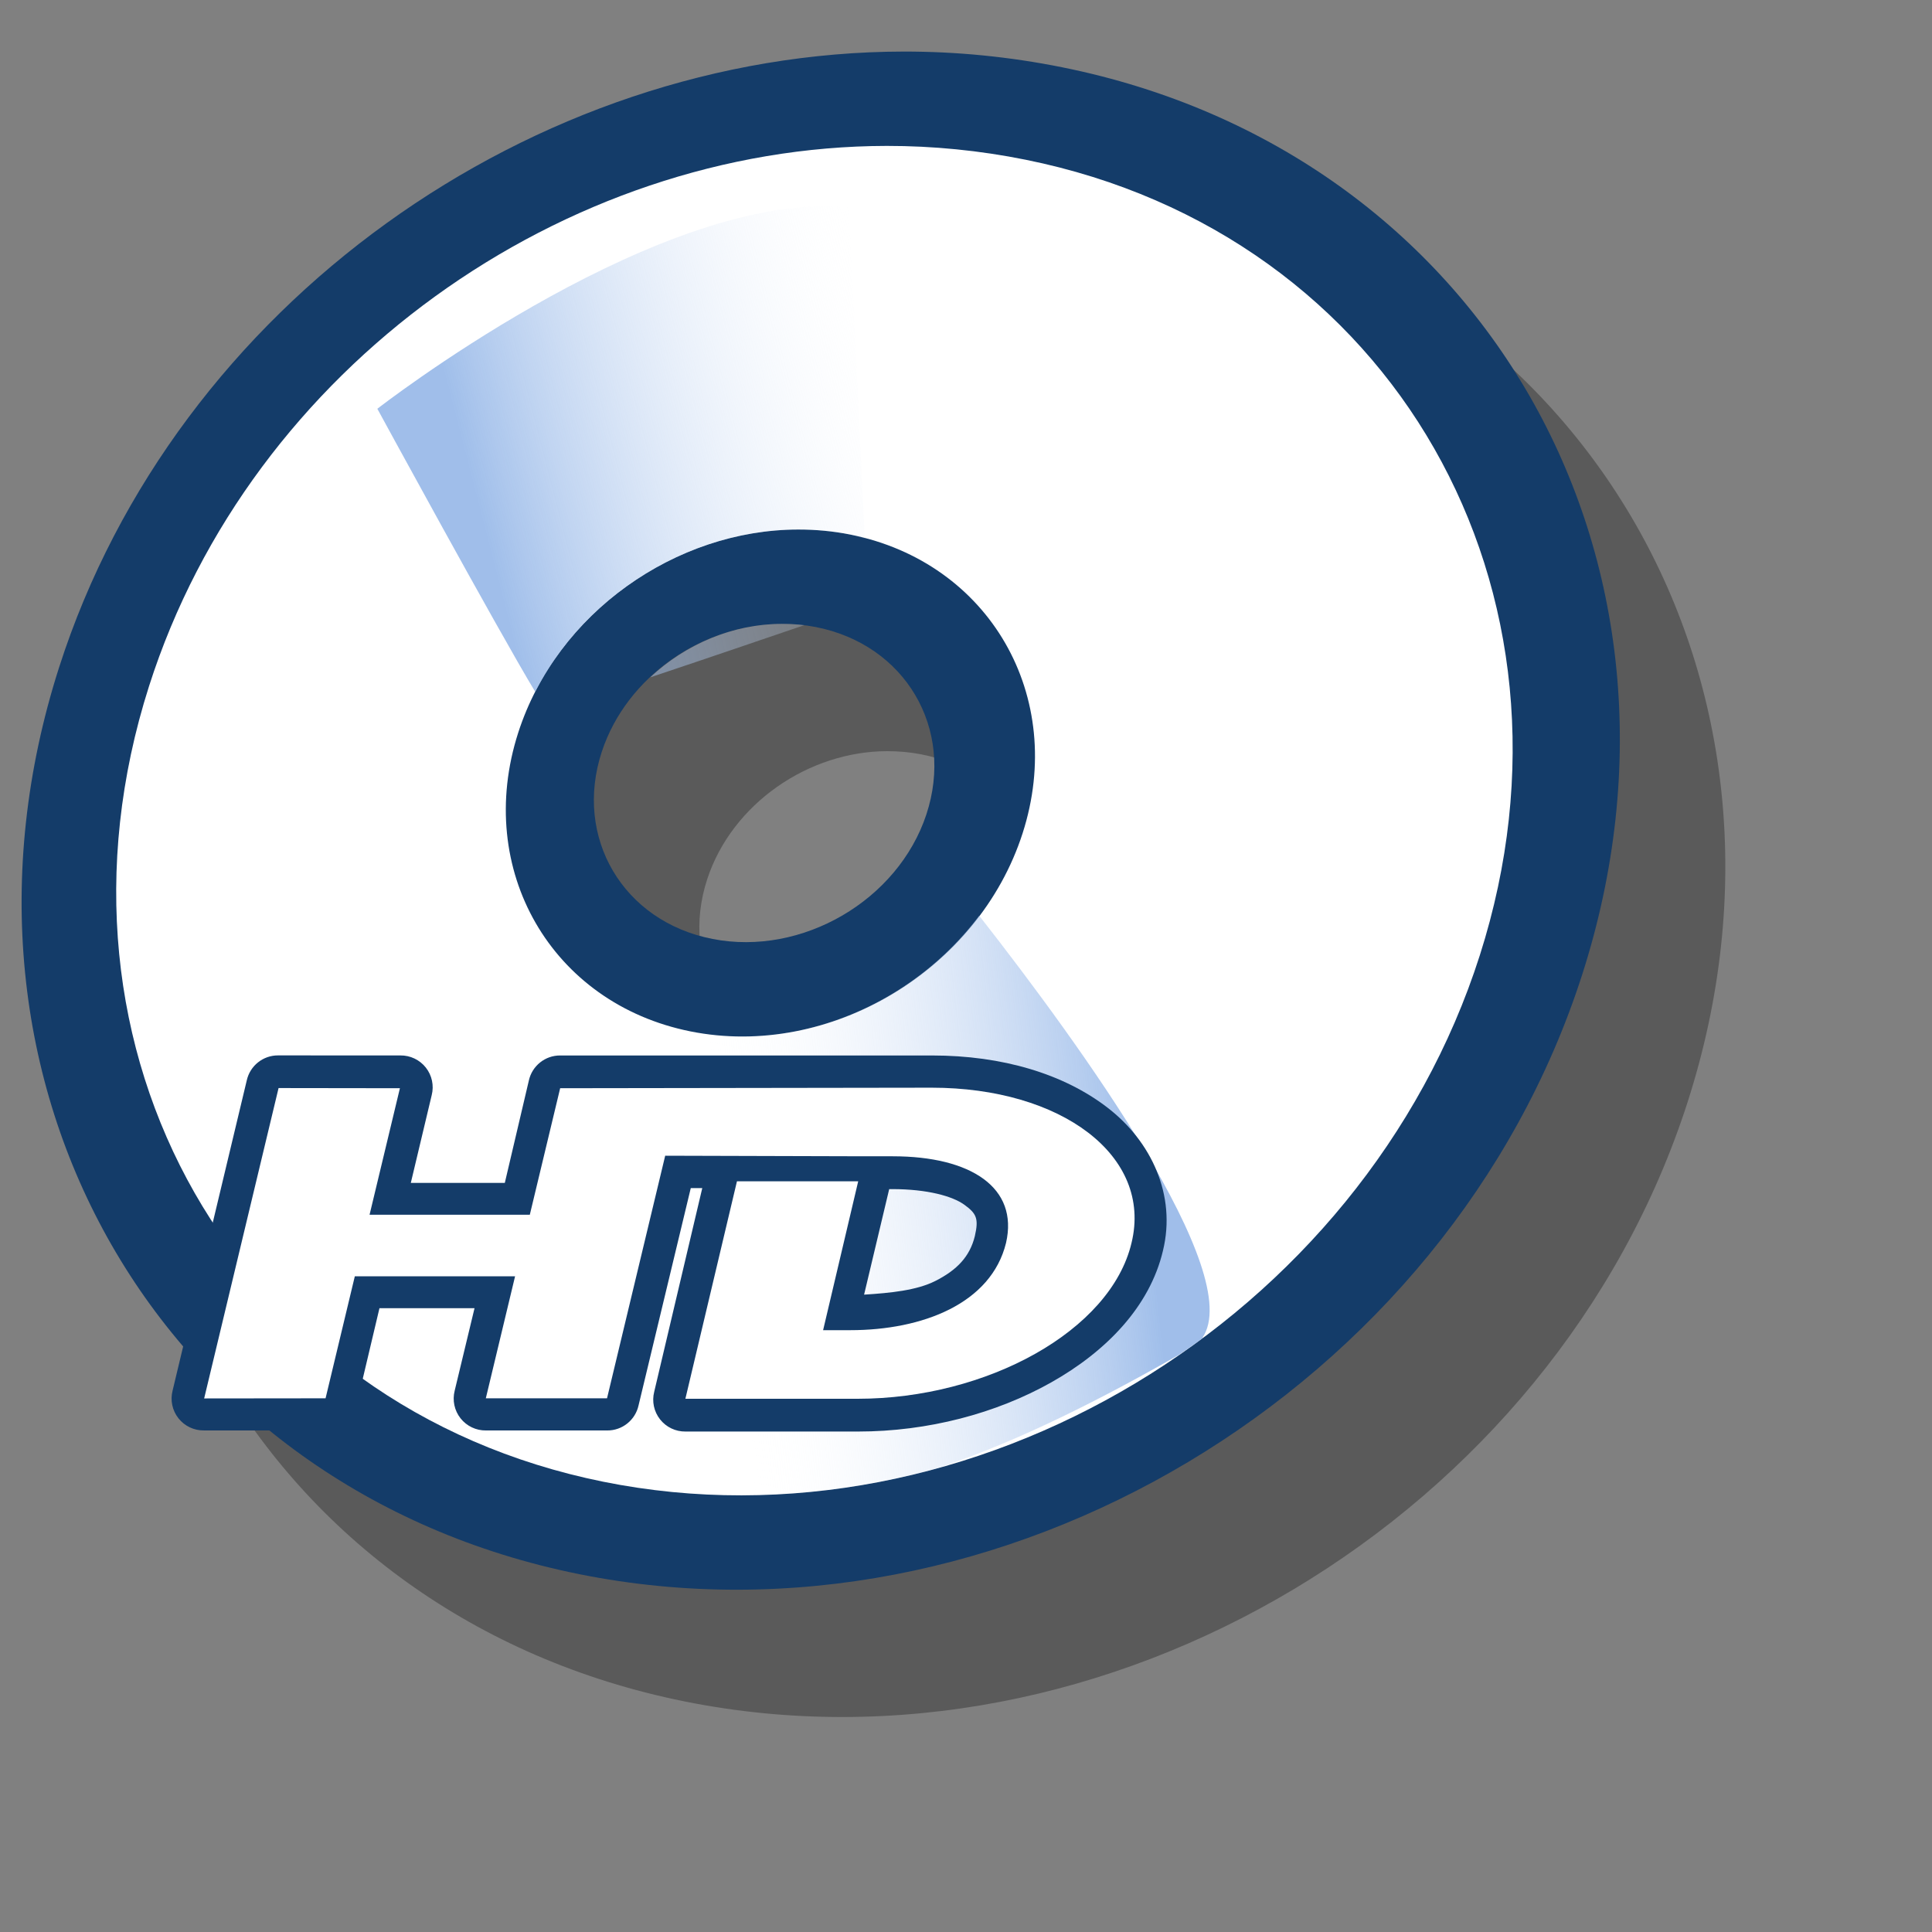
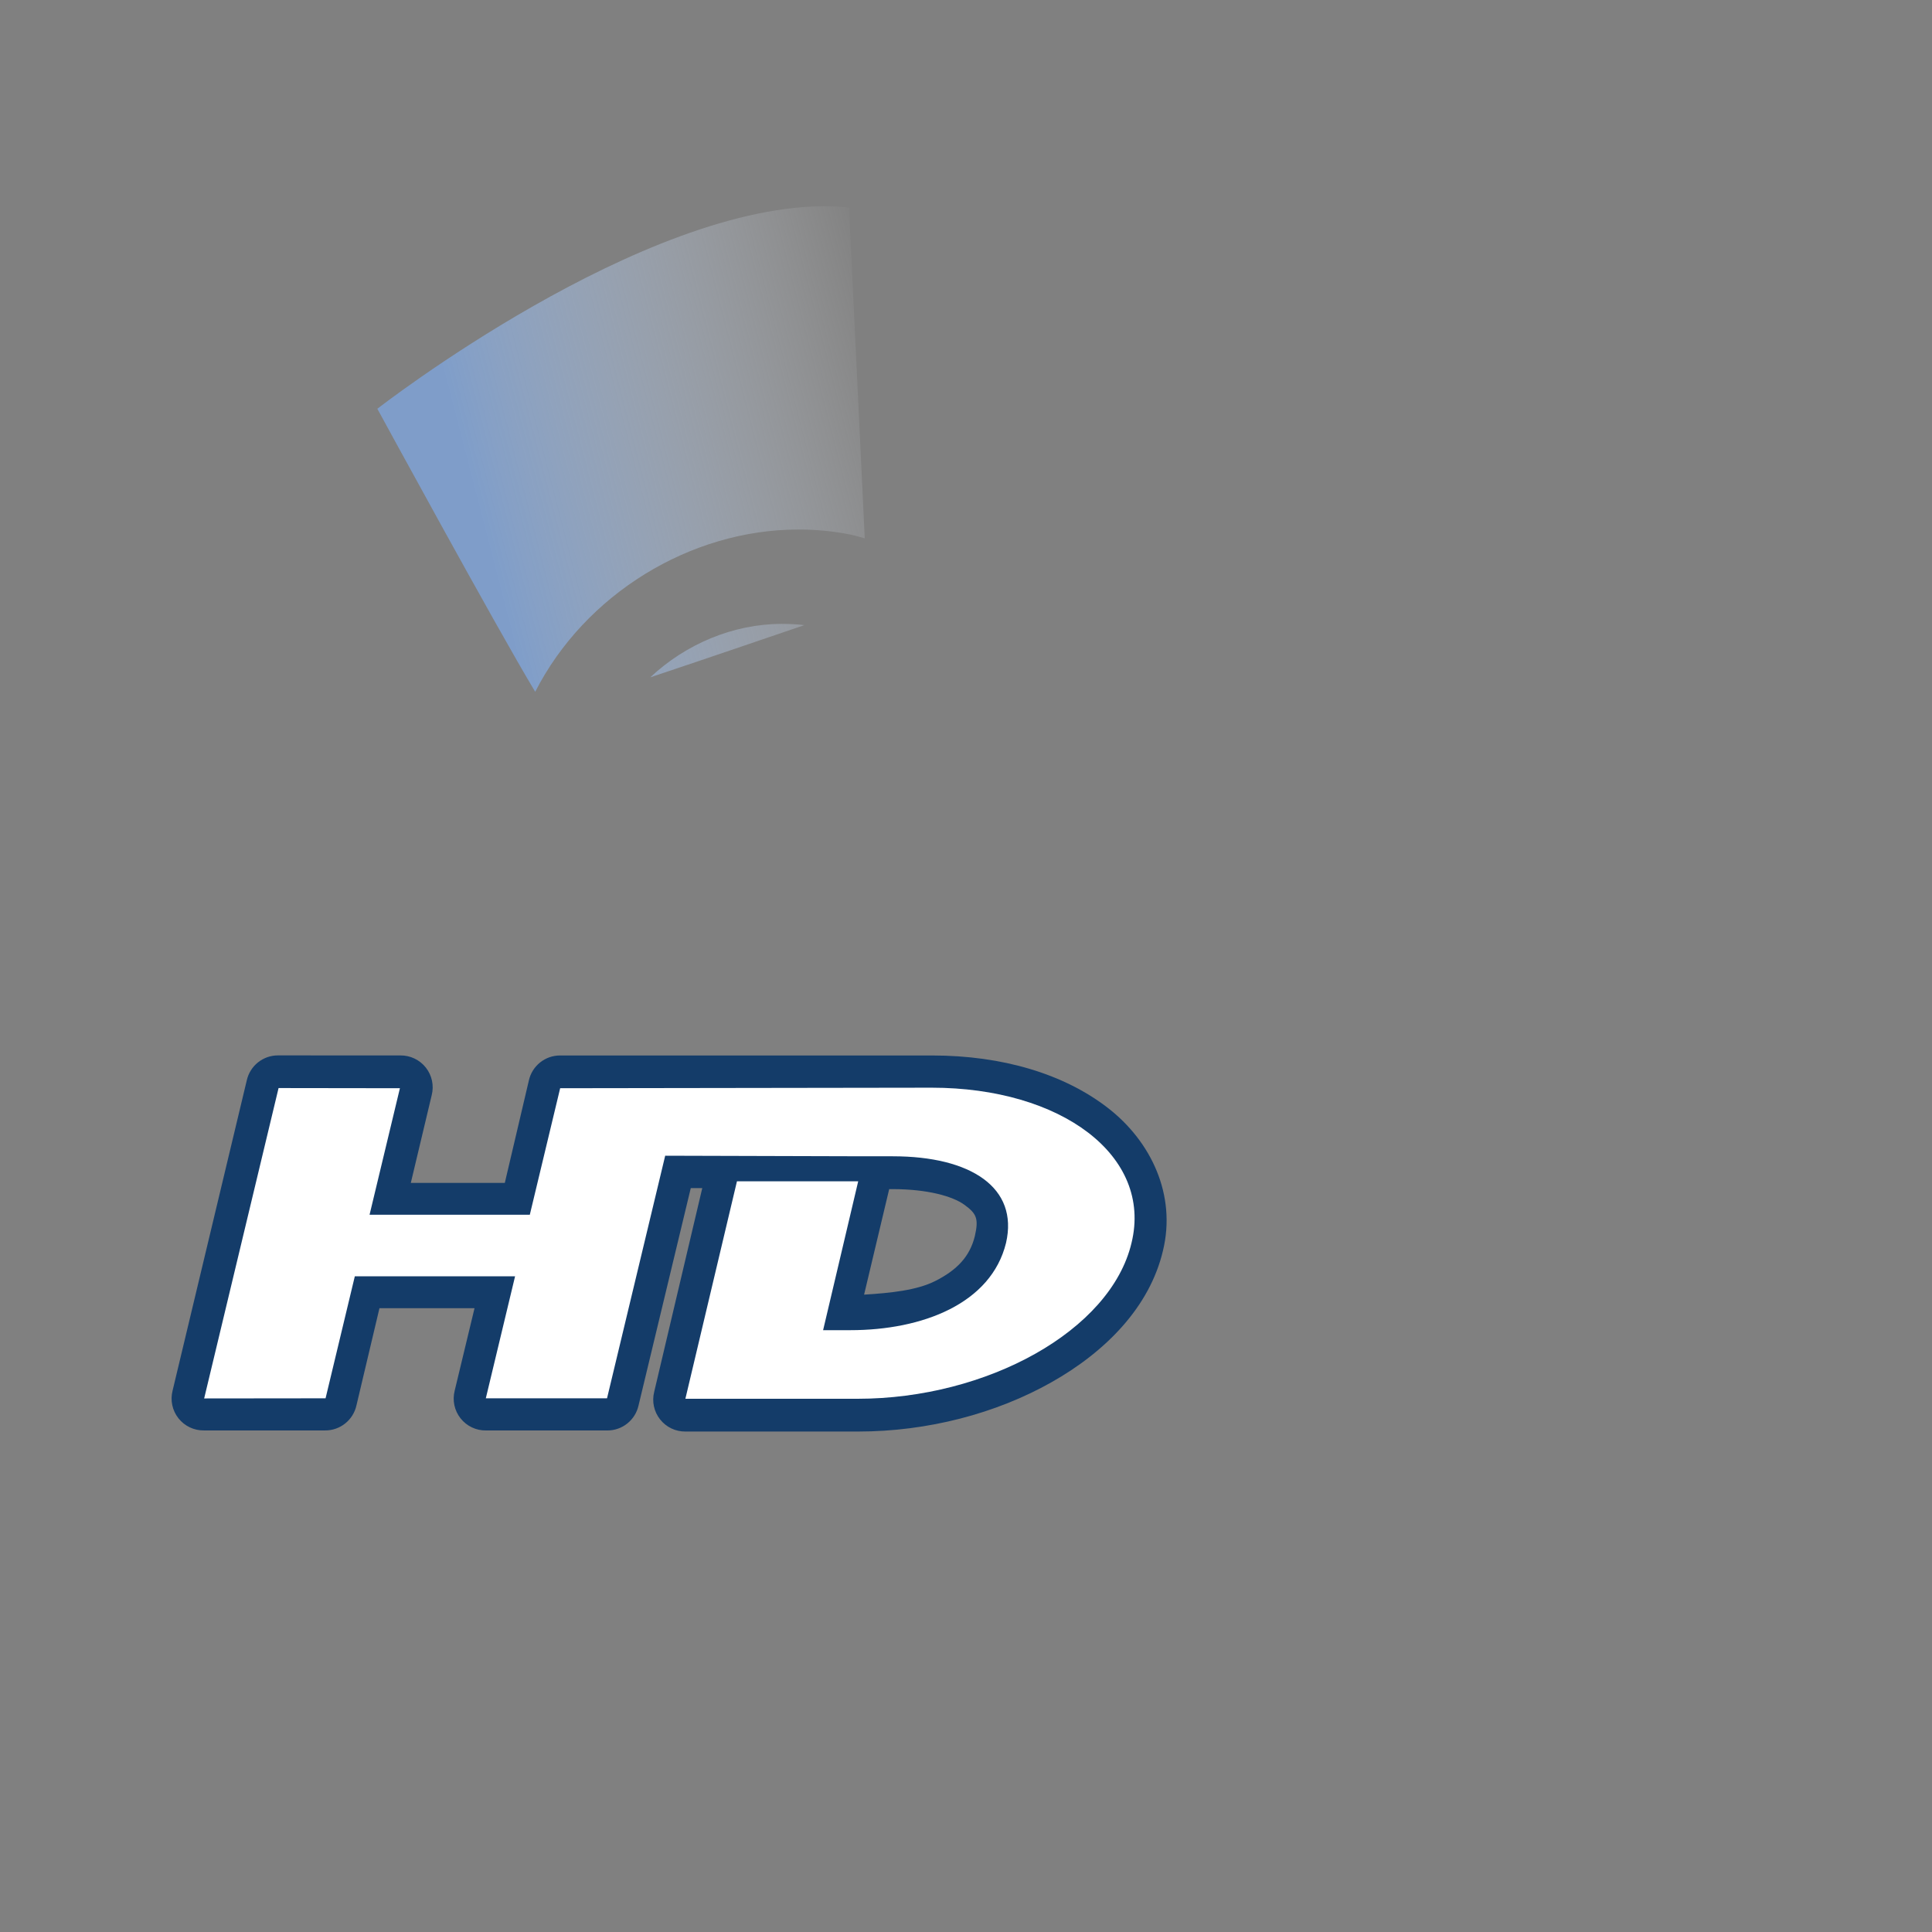
<svg xmlns="http://www.w3.org/2000/svg" xmlns:ns1="http://sodipodi.sourceforge.net/DTD/sodipodi-0.dtd" xmlns:ns2="http://www.inkscape.org/namespaces/inkscape" xmlns:xlink="http://www.w3.org/1999/xlink" id="svg548" ns1:version="0.32" width="72pt" height="72pt" ns1:docbase="/home/zeus" ns1:docname="media-optical-hddvd-rom.svg" ns2:version="0.46+devel" ns2:output_extension="org.inkscape.output.svg.inkscape">
  <rect width="100%" height="100%" fill="#808080" stroke="none" />
  <defs id="defs550">
    <linearGradient id="linearGradient558">
      <stop style="stop-color:#7fa8e3;stop-opacity:0.741;" offset="0" id="stop559" />
      <stop style="stop-color:#ffffff;stop-opacity:0;" offset="1" id="stop560" />
    </linearGradient>
    <linearGradient xlink:href="#linearGradient558" id="linearGradient563" x1="23.953" y1="24.209" x2="45.701" y2="18.417" gradientUnits="userSpaceOnUse" gradientTransform="scale(0.986,1.014)" spreadMethod="pad" />
    <linearGradient ns2:collect="always" xlink:href="#linearGradient558" id="linearGradient4204" gradientUnits="userSpaceOnUse" gradientTransform="scale(0.767,1.305)" spreadMethod="pad" x1="73.014" y1="38.801" x2="46.298" y2="43.815" />
  </defs>
  <ns1:namedview id="base" showgrid="false" ns2:zoom="5.5333333" ns2:cx="30.145193" ns2:cy="31.754878" ns2:window-width="687" ns2:window-height="724" ns2:window-x="107" ns2:window-y="9" ns2:current-layer="svg548" />
-   <path id="path2421" d="M 50.147,8.888 C 31.79,8.911 13.973,21.4 8.178,39.482 C 1.557,60.146 13.134,80.34 34.022,84.544 C 54.91,88.748 77.244,75.396 83.866,54.732 C 90.488,34.067 78.91,13.873 58.022,9.669 C 55.411,9.144 52.77,8.884 50.147,8.888 z M 44.085,37.325 C 44.643,37.325 45.216,37.373 45.772,37.482 C 50.22,38.35 52.682,42.524 51.272,46.794 C 49.862,51.064 45.095,53.85 40.647,52.982 C 36.199,52.113 33.737,47.939 35.147,43.669 C 36.381,39.933 40.175,37.33 44.085,37.325 z" style="font-size:12px;fill:#000000;fill-opacity:0.294;fill-rule:evenodd;stroke-width:1pt" />
-   <path style="font-size:12;fill:#143c69;fill-rule:evenodd;stroke-width:1pt;" d="M 44.906 2.562 C 26.549 2.586 8.732 15.075 2.938 33.156 C -3.684 53.82 7.893 74.015 28.781 78.219 C 49.669 82.422 72.003 69.07 78.625 48.406 C 85.247 27.742 73.669 7.547 52.781 3.344 C 50.17 2.818 47.529 2.559 44.906 2.562 z M 38.844 31 C 39.402 30.999 39.975 31.048 40.531 31.156 C 44.979 32.025 47.441 36.198 46.031 40.469 C 44.621 44.739 39.854 47.525 35.406 46.656 C 30.958 45.788 28.496 41.614 29.906 37.344 C 31.14 33.607 34.934 31.005 38.844 31 z " id="path613" />
-   <path style="font-size:12;fill:#ffffff;fill-rule:evenodd;stroke-width:1pt;" d="M 44.062 7.25 C 28.017 7.271 12.471 18.231 7.406 34.094 C 1.618 52.223 11.711 69.937 29.969 73.625 C 48.227 77.313 67.743 65.598 73.531 47.469 C 79.319 29.34 69.227 11.625 50.969 7.938 C 48.687 7.477 46.355 7.247 44.062 7.25 z M 39.656 26.312 C 40.524 26.311 41.386 26.389 42.25 26.562 C 49.164 27.947 53.004 34.601 50.812 41.406 C 48.621 48.212 41.227 52.634 34.312 51.25 C 27.398 49.866 23.558 43.212 25.75 36.406 C 27.668 30.452 33.58 26.32 39.656 26.312 z " id="path612" />
  <path style="fill:url(#linearGradient563);fill-rule:evenodd;stroke:none;stroke-opacity:1;stroke-width:1pt;stroke-linejoin:miter;stroke-linecap:butt;fill-opacity:1" d="M 41.281 10.25 C 31.933 10.039 18.75 20.312 18.75 20.312 C 18.75 20.312 24.672 31.188 26.594 34.375 C 29.068 29.527 34.294 26.319 39.656 26.312 C 40.524 26.311 41.386 26.389 42.25 26.562 C 42.499 26.612 42.728 26.687 42.969 26.75 L 42.188 10.312 C 41.895 10.283 41.583 10.257 41.281 10.25 z M 38.844 31 C 36.424 31.003 34.064 32.01 32.312 33.656 C 35.514 32.587 37.78 31.805 39.969 31.062 C 39.593 31.016 39.216 31 38.844 31 z " id="path562" />
-   <path style="fill:url(#linearGradient4204);fill-rule:evenodd;stroke:none;stroke-opacity:1;stroke-width:1pt;stroke-linejoin:miter;stroke-linecap:butt;fill-opacity:1" d="M 48.656 45.5 C 45.376 49.863 39.707 52.33 34.312 51.25 C 34 51.187 33.706 51.115 33.406 51.031 L 28.875 73.375 C 29.239 73.461 29.598 73.55 29.969 73.625 C 35.513 74.745 41.175 74.438 46.531 72.969 C 49.73 71.925 53.619 70.158 58.594 67.312 C 58.979 67.047 59.374 66.779 59.75 66.5 C 59.755 66.493 59.745 66.476 59.75 66.469 C 61.92 63.291 53.692 51.935 48.656 45.5 z " id="path557" />
  <g id="g2538" transform="matrix(1.661,0,0,1.661,132.944,-49.45)">
    <path d="m -71.719,61.344 c -0.45,-0.003 -0.841,0.31 -0.938,0.75 l -2.219,9.281 c -0.073,0.287 -0.008,0.592 0.176,0.825 0.184,0.233 0.465,0.367 0.762,0.363 l 3.625,0 c 0.45,0.003 0.841,-0.31 0.938,-0.75 l 0.688,-2.906 2.844,0 -0.594,2.469 c -0.073,0.287 -0.008,0.592 0.176,0.825 0.184,0.233 0.465,0.367 0.762,0.363 l 3.625,0 c 0.45,0.003 0.841,-0.31 0.938,-0.75 l 1.562,-6.5 0.344,0 -1.438,6.094 c -0.073,0.287 -0.008,0.592 0.176,0.825 0.184,0.233 0.465,0.367 0.762,0.363 l 5.156,0 c 2.1,0 4.138,-0.544 5.781,-1.469 1.644,-0.925 2.949,-2.266 3.344,-3.938 0.406,-1.664 -0.348,-3.273 -1.656,-4.281 -1.308,-1.009 -3.142,-1.562 -5.25,-1.562 l -11.125,0 c -0.45,-0.003 -0.841,0.31 -0.938,0.75 l -0.719,3.062 -2.812,0 0.625,-2.625 c 0.073,-0.287 0.008,-0.592 -0.176,-0.825 -0.184,-0.233 -0.465,-0.367 -0.762,-0.363 z m 18.281,4 0.094,0 c 1.041,0 1.801,0.21 2.156,0.469 0.356,0.259 0.435,0.407 0.312,0.938 -0.15,0.609 -0.53,1.013 -1.188,1.344 -0.551,0.277 -1.332,0.357 -2.125,0.406 z" id="path2536" style="fill:#143c69;fill-opacity:1;fill-rule:evenodd" ns2:original="M -71.71875 62.3125 L -73.9375 71.59375 L -70.3125 71.59375 L -69.4375 67.9375 L -64.625 67.9375 L -65.5 71.59375 L -61.875 71.59375 L -60.125 64.34375 L -54.1875 64.375 L -53.34375 64.375 C -51.005613 64.375001 -49.555807 65.31448 -49.9375 66.96875 C -50.38294 68.782056 -52.430424 69.5625 -54.59375 69.5625 L -55.40625 69.5625 L -54.375 65.125 L -58 65.125 L -59.53125 71.625 L -54.375 71.625 C -50.509824 71.624999 -46.807885 69.593288 -46.1875 66.96875 C -45.551346 64.360112 -48.275171 62.3125 -52.15625 62.3125 L -63.28125 62.3125 L -64.1875 66.125 L -68.96875 66.125 L -68.0625 62.3125 L -71.71875 62.3125 z " ns2:radius="0.95333892" ns1:type="inkscape:offset" />
    <path id="path2530" d="m -52.17,62.31 -11.111,0.016 -0.908,3.785 -4.794,0 0.908,-3.785 -3.63,-0.005 -2.226,9.285 3.632,-0.004 0.875,-3.649 4.794,0 -0.875,3.649 3.626,0 1.74,-7.257 5.965,0.017 0.843,0 c 2.338,0 3.77,0.938 3.388,2.593 -0.445,1.813 -2.497,2.609 -4.661,2.609 l -0.811,0 1.05,-4.454 -3.627,0 -1.543,6.506 5.154,0 c 3.865,0 7.571,-2.036 8.192,-4.661 0.636,-2.609 -2.1,-4.645 -5.981,-4.645 z" style="fill:#ffffff;fill-rule:evenodd" />
  </g>
</svg>